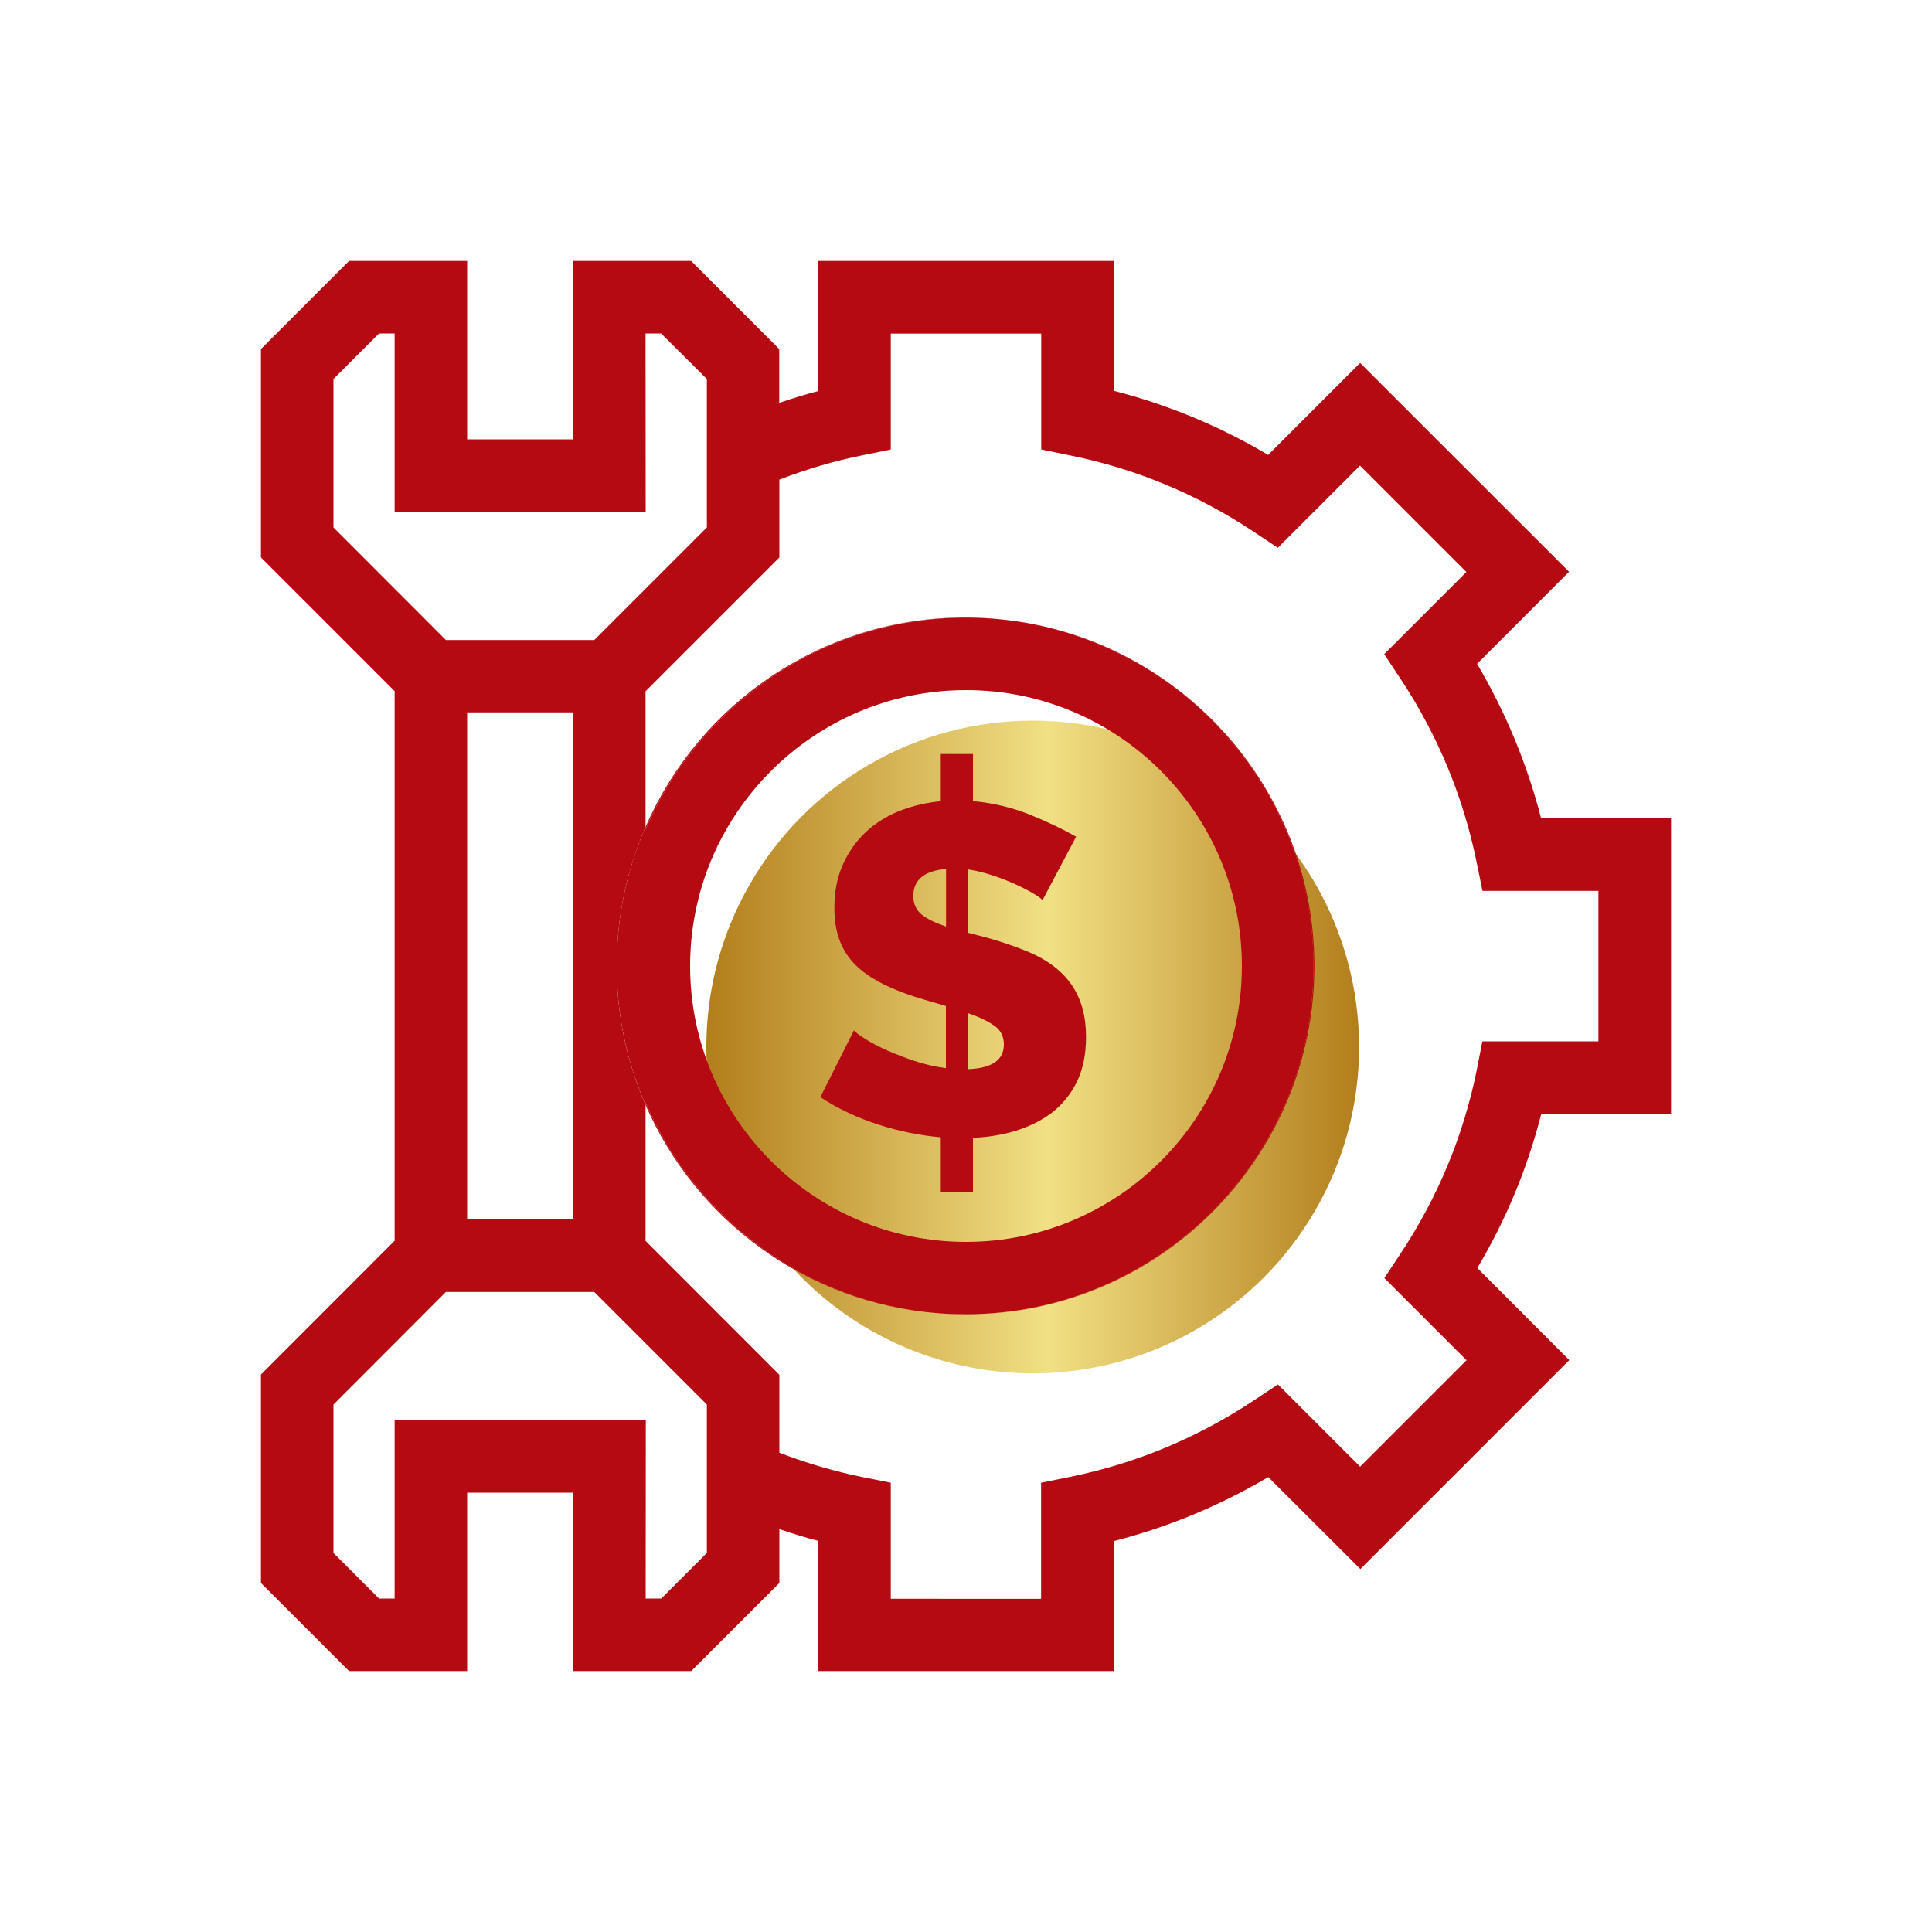
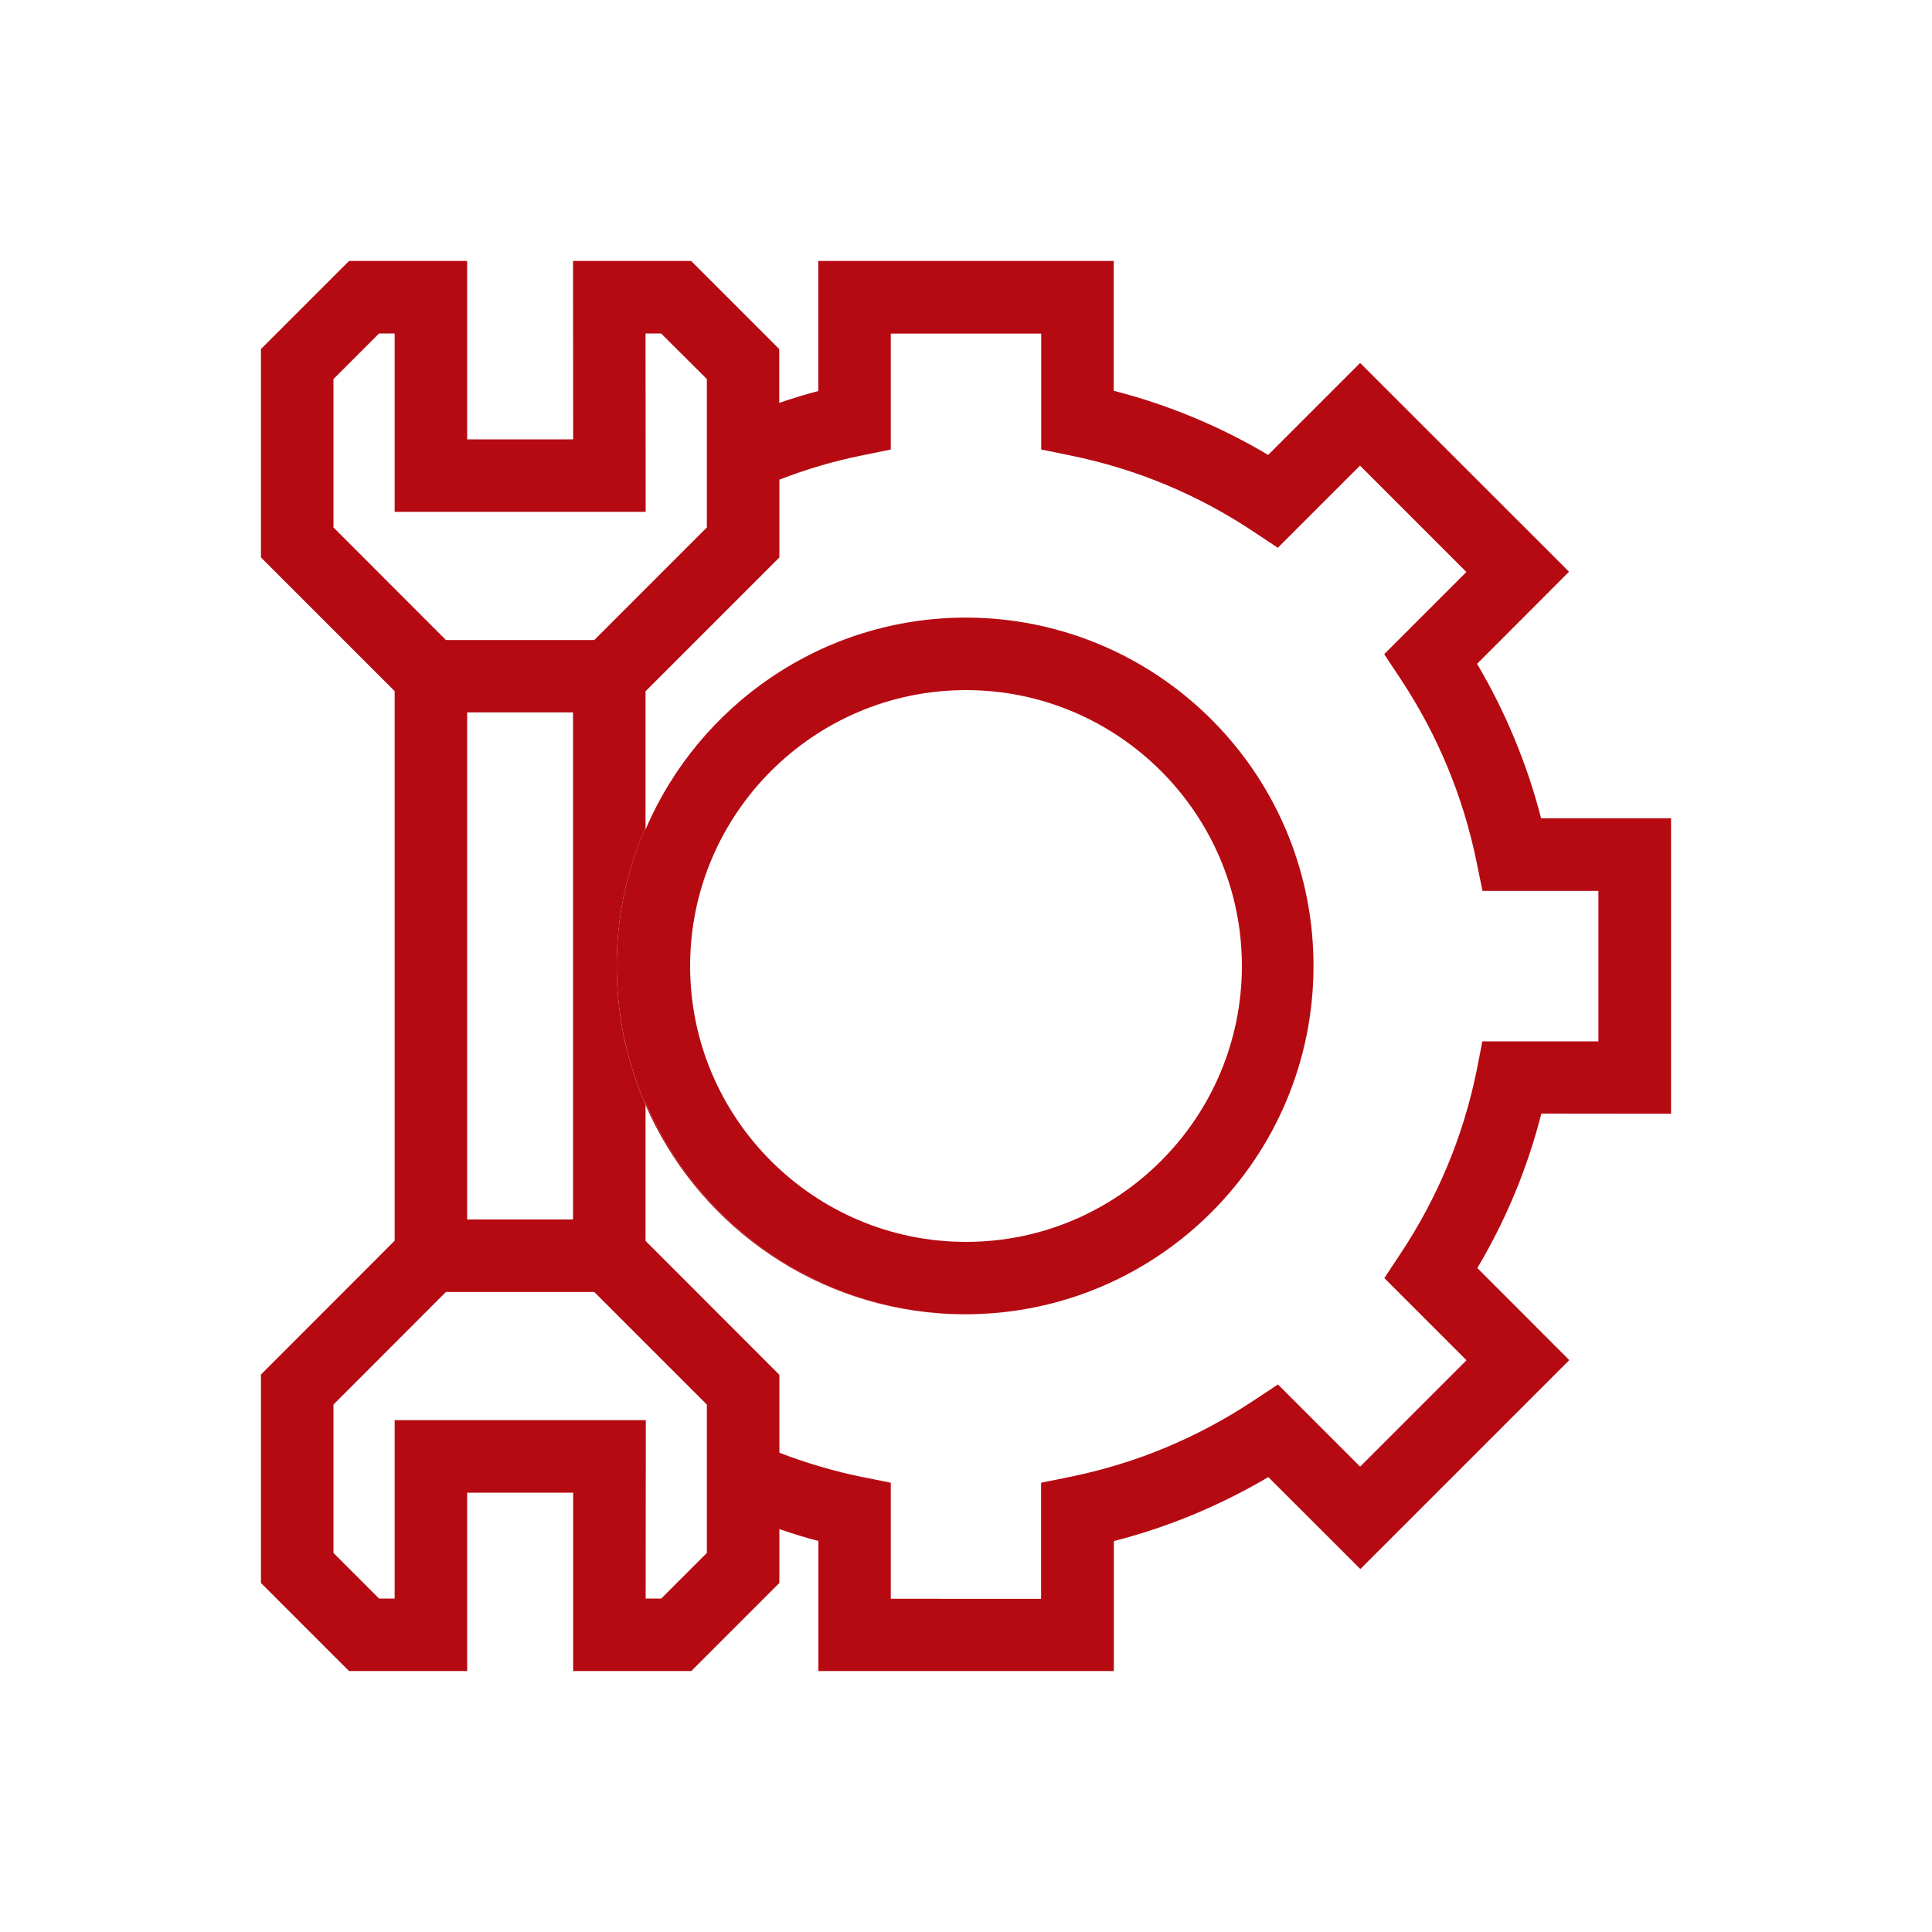
<svg xmlns="http://www.w3.org/2000/svg" id="Layer_1" x="0px" y="0px" viewBox="0 0 150 150" style="enable-background:new 0 0 150 150;" xml:space="preserve">
  <style type="text/css">	.st0{fill:url(#SVGID_1_);}	.st1{fill:url(#SVGID_2_);}	.st2{fill:url(#SVGID_3_);}	.st3{fill:url(#SVGID_4_);}	.st4{fill:url(#SVGID_5_);}	.st5{fill:#AAC4D3;}	.st6{fill:#08011E;}	.st7{fill:#FFFFFF;}	.st8{fill:#80C11C;}	.st9{fill:#F98A97;}	.st10{fill:url(#SVGID_6_);}	.st11{fill:#B0B0B0;}	.st12{fill:url(#SVGID_7_);}	.st13{fill:#FFE1CF;}	.st14{fill:none;stroke:#352A52;stroke-width:3;stroke-miterlimit:10;}	.st15{fill:url(#SVGID_8_);}	.st16{fill:#B50A12;}	.st17{fill:url(#SVGID_9_);}	.st18{fill:url(#SVGID_10_);}	.st19{fill:url(#SVGID_11_);}	.st20{fill:url(#SVGID_12_);}	.st21{fill:url(#SVGID_13_);}	.st22{fill:url(#SVGID_14_);}	.st23{fill:url(#SVGID_15_);}	.st24{fill:url(#SVGID_16_);}	.st25{fill:url(#SVGID_17_);}	.st26{fill:url(#SVGID_18_);}	.st27{fill:url(#SVGID_19_);}	.st28{fill:url(#SVGID_20_);}	.st29{fill:url(#SVGID_21_);}	.st30{fill:url(#SVGID_22_);}	.st31{fill:url(#SVGID_23_);}	.st32{fill:url(#SVGID_24_);}	.st33{fill:url(#SVGID_25_);}	.st34{fill:url(#SVGID_26_);}	.st35{fill:url(#SVGID_27_);}	.st36{fill:url(#SVGID_28_);}	.st37{fill:url(#SVGID_29_);}	.st38{fill:url(#SVGID_30_);}</style>
  <g>
    <linearGradient id="SVGID_1_" gradientUnits="userSpaceOnUse" x1="54.837" y1="81.286" x2="105.524" y2="81.286">
      <stop offset="0" style="stop-color:#B37E1C" />
      <stop offset="0.523" style="stop-color:#F1E084" />
      <stop offset="1" style="stop-color:#B37E1C" />
    </linearGradient>
-     <circle class="st0" cx="80.18" cy="81.29" r="25.34" />
    <g>
-       <path class="st16" d="M73,101.97c-0.05,0-0.1-0.01-0.14-0.01C72.9,101.96,72.95,101.97,73,101.97z" />
-       <path class="st16" d="M101.98,75c0,14.92-12.09,27.03-27.01,27.05c0.01,0,0.02,0,0.03,0c14.91,0,27.05-12.13,27.05-27.05   c0-13.98-10.67-25.52-24.3-26.91C91.36,49.51,101.98,61.01,101.98,75z" />
+       <path class="st16" d="M73,101.97c-0.05,0-0.1-0.01-0.14-0.01C72.9,101.96,72.95,101.97,73,101.97" />
      <path class="st16" d="M129.74,86.47V63.53h-10.09c-1.08-4.2-2.75-8.23-4.97-11.99l7.14-7.15L105.6,28.18l-7.14,7.14   c-3.75-2.23-7.78-3.9-11.99-4.98V20.26H63.53v10.1c-0.96,0.25-1.95,0.55-3.03,0.92V27.1l-6.84-6.84h-9.17l0.01,13.85h-8.23   l0-13.85H27.1l-6.84,6.84v16.18l10.38,10.38v42.67l-10.38,10.39v16.18l6.84,6.84h9.17l0-13.85h8.23l0,13.85h9.17l6.84-6.84v-4.18   c1.08,0.37,2.07,0.67,3.03,0.92v10.1h22.94v-10.09c4.21-1.08,8.23-2.75,11.99-4.97l7.15,7.14l16.22-16.22l-7.14-7.15   c2.23-3.75,3.9-7.78,4.97-11.99L129.74,86.47z M25.89,40.95V29.43l3.54-3.54h1.21l0,13.85h19.49l-0.01-13.85h1.21l3.55,3.54v11.52   l-8.74,8.74H34.62L25.89,40.95z M44.49,55.31v39.37h-8.22V55.31H44.49z M54.88,120.57l-3.54,3.54h-1.21l0.01-13.85H30.64l0,13.85   h-1.21l-3.54-3.54v-11.52l8.73-8.74h11.52l8.74,8.74V120.57z M114.65,83.1c-1.03,5.08-3.02,9.86-5.9,14.21l-1.27,1.92l6.38,6.38   l-8.26,8.26l-6.38-6.38l-1.92,1.27c-4.35,2.88-9.13,4.87-14.21,5.9l-2.26,0.46v9.01H69.16v-9.01l-2.25-0.45   c-2.14-0.44-4.29-1.07-6.4-1.88v-6.05L50.12,96.34V85.79c-1.44-3.31-2.24-6.95-2.24-10.79c0-3.84,0.8-7.48,2.24-10.79V53.67   l10.39-10.39v-6.04c2.12-0.82,4.26-1.45,6.4-1.88l2.25-0.46v-9h11.68v9l2.25,0.46c5.08,1.03,9.86,3.01,14.21,5.9l1.91,1.27   l6.38-6.38l8.26,8.26l-6.38,6.38l1.27,1.92c2.88,4.35,4.86,9.13,5.9,14.21l0.46,2.25h9v11.68h-9.01L114.65,83.1z" />
      <path class="st16" d="M74.93,102.05c0.01,0,0.03,0,0.04,0c-0.66,0-1.32-0.03-1.97-0.07C73.64,102.02,74.28,102.05,74.93,102.05z" />
      <path class="st16" d="M72.86,101.96c-10.23-0.81-18.87-7.33-22.74-16.36v0.19C54.03,94.75,62.65,101.19,72.86,101.96z" />
-       <path class="st16" d="M75,47.95c0.93,0,1.85,0.05,2.75,0.14c-0.93-0.1-1.87-0.15-2.82-0.15c-11.1,0-20.64,6.69-24.81,16.26v0.2   C54.25,54.74,63.85,47.95,75,47.95z" />
-       <path class="st16" d="M70.91,82.34c-1.21-0.41-2.75-1.03-3.83-1.74c-0.42-0.27-0.68-0.48-0.78-0.6l-2.61,5.18   c2.75,1.83,6.21,2.84,9.35,3.12v4.24h2.5v-4.2c2.13-0.09,4.38-0.63,6.11-1.94c0.81-0.62,1.46-1.41,1.94-2.37   c0.48-0.97,0.73-2.14,0.73-3.52c0-3.1-1.35-5.35-4.68-6.69c-2.22-0.9-4.12-1.29-4.5-1.4V67.5c2.51,0.36,5.47,1.95,5.8,2.39   l2.61-4.93c-1.02-0.58-2.21-1.15-3.59-1.71c-1.38-0.55-2.85-0.91-4.42-1.05v-3.66h-2.5v3.66c-3.41,0.36-6.23,1.84-7.61,4.95   c-0.44,0.98-0.65,2.1-0.65,3.35c0,1.75,0.45,3.25,1.68,4.46c1.98,1.94,5.61,2.7,6.98,3.15v4.82   C72.58,82.82,71.73,82.62,70.91,82.34z M75.15,78.66c0.85,0.29,1.52,0.61,2.03,0.96c0.51,0.35,0.76,0.84,0.76,1.47   c0,1.21-0.93,1.85-2.79,1.92V78.66z M71.55,71c-0.42-0.35-0.64-0.83-0.64-1.43c0-1.25,0.84-1.96,2.54-2.1v4.46   C72.6,71.65,71.97,71.34,71.55,71z" />
      <path class="st16" d="M72.86,101.96c0.05,0,0.1,0.01,0.14,0.01c0.65,0.05,1.31,0.07,1.97,0.07c14.92-0.02,27.01-12.12,27.01-27.05   c0-13.99-10.61-25.49-24.23-26.9c-0.9-0.09-1.82-0.14-2.75-0.14c-11.15,0-20.75,6.79-24.88,16.45v-0.2   c-1.44,3.31-2.24,6.95-2.24,10.79c0,3.84,0.8,7.48,2.24,10.79V85.6C53.98,94.63,62.63,101.15,72.86,101.96z M75,53.58   c11.81,0,21.42,9.61,21.42,21.42c0,11.81-9.61,21.42-21.42,21.42c-11.81,0-21.42-9.61-21.42-21.42   C53.58,63.19,63.19,53.58,75,53.58z" />
    </g>
  </g>
</svg>